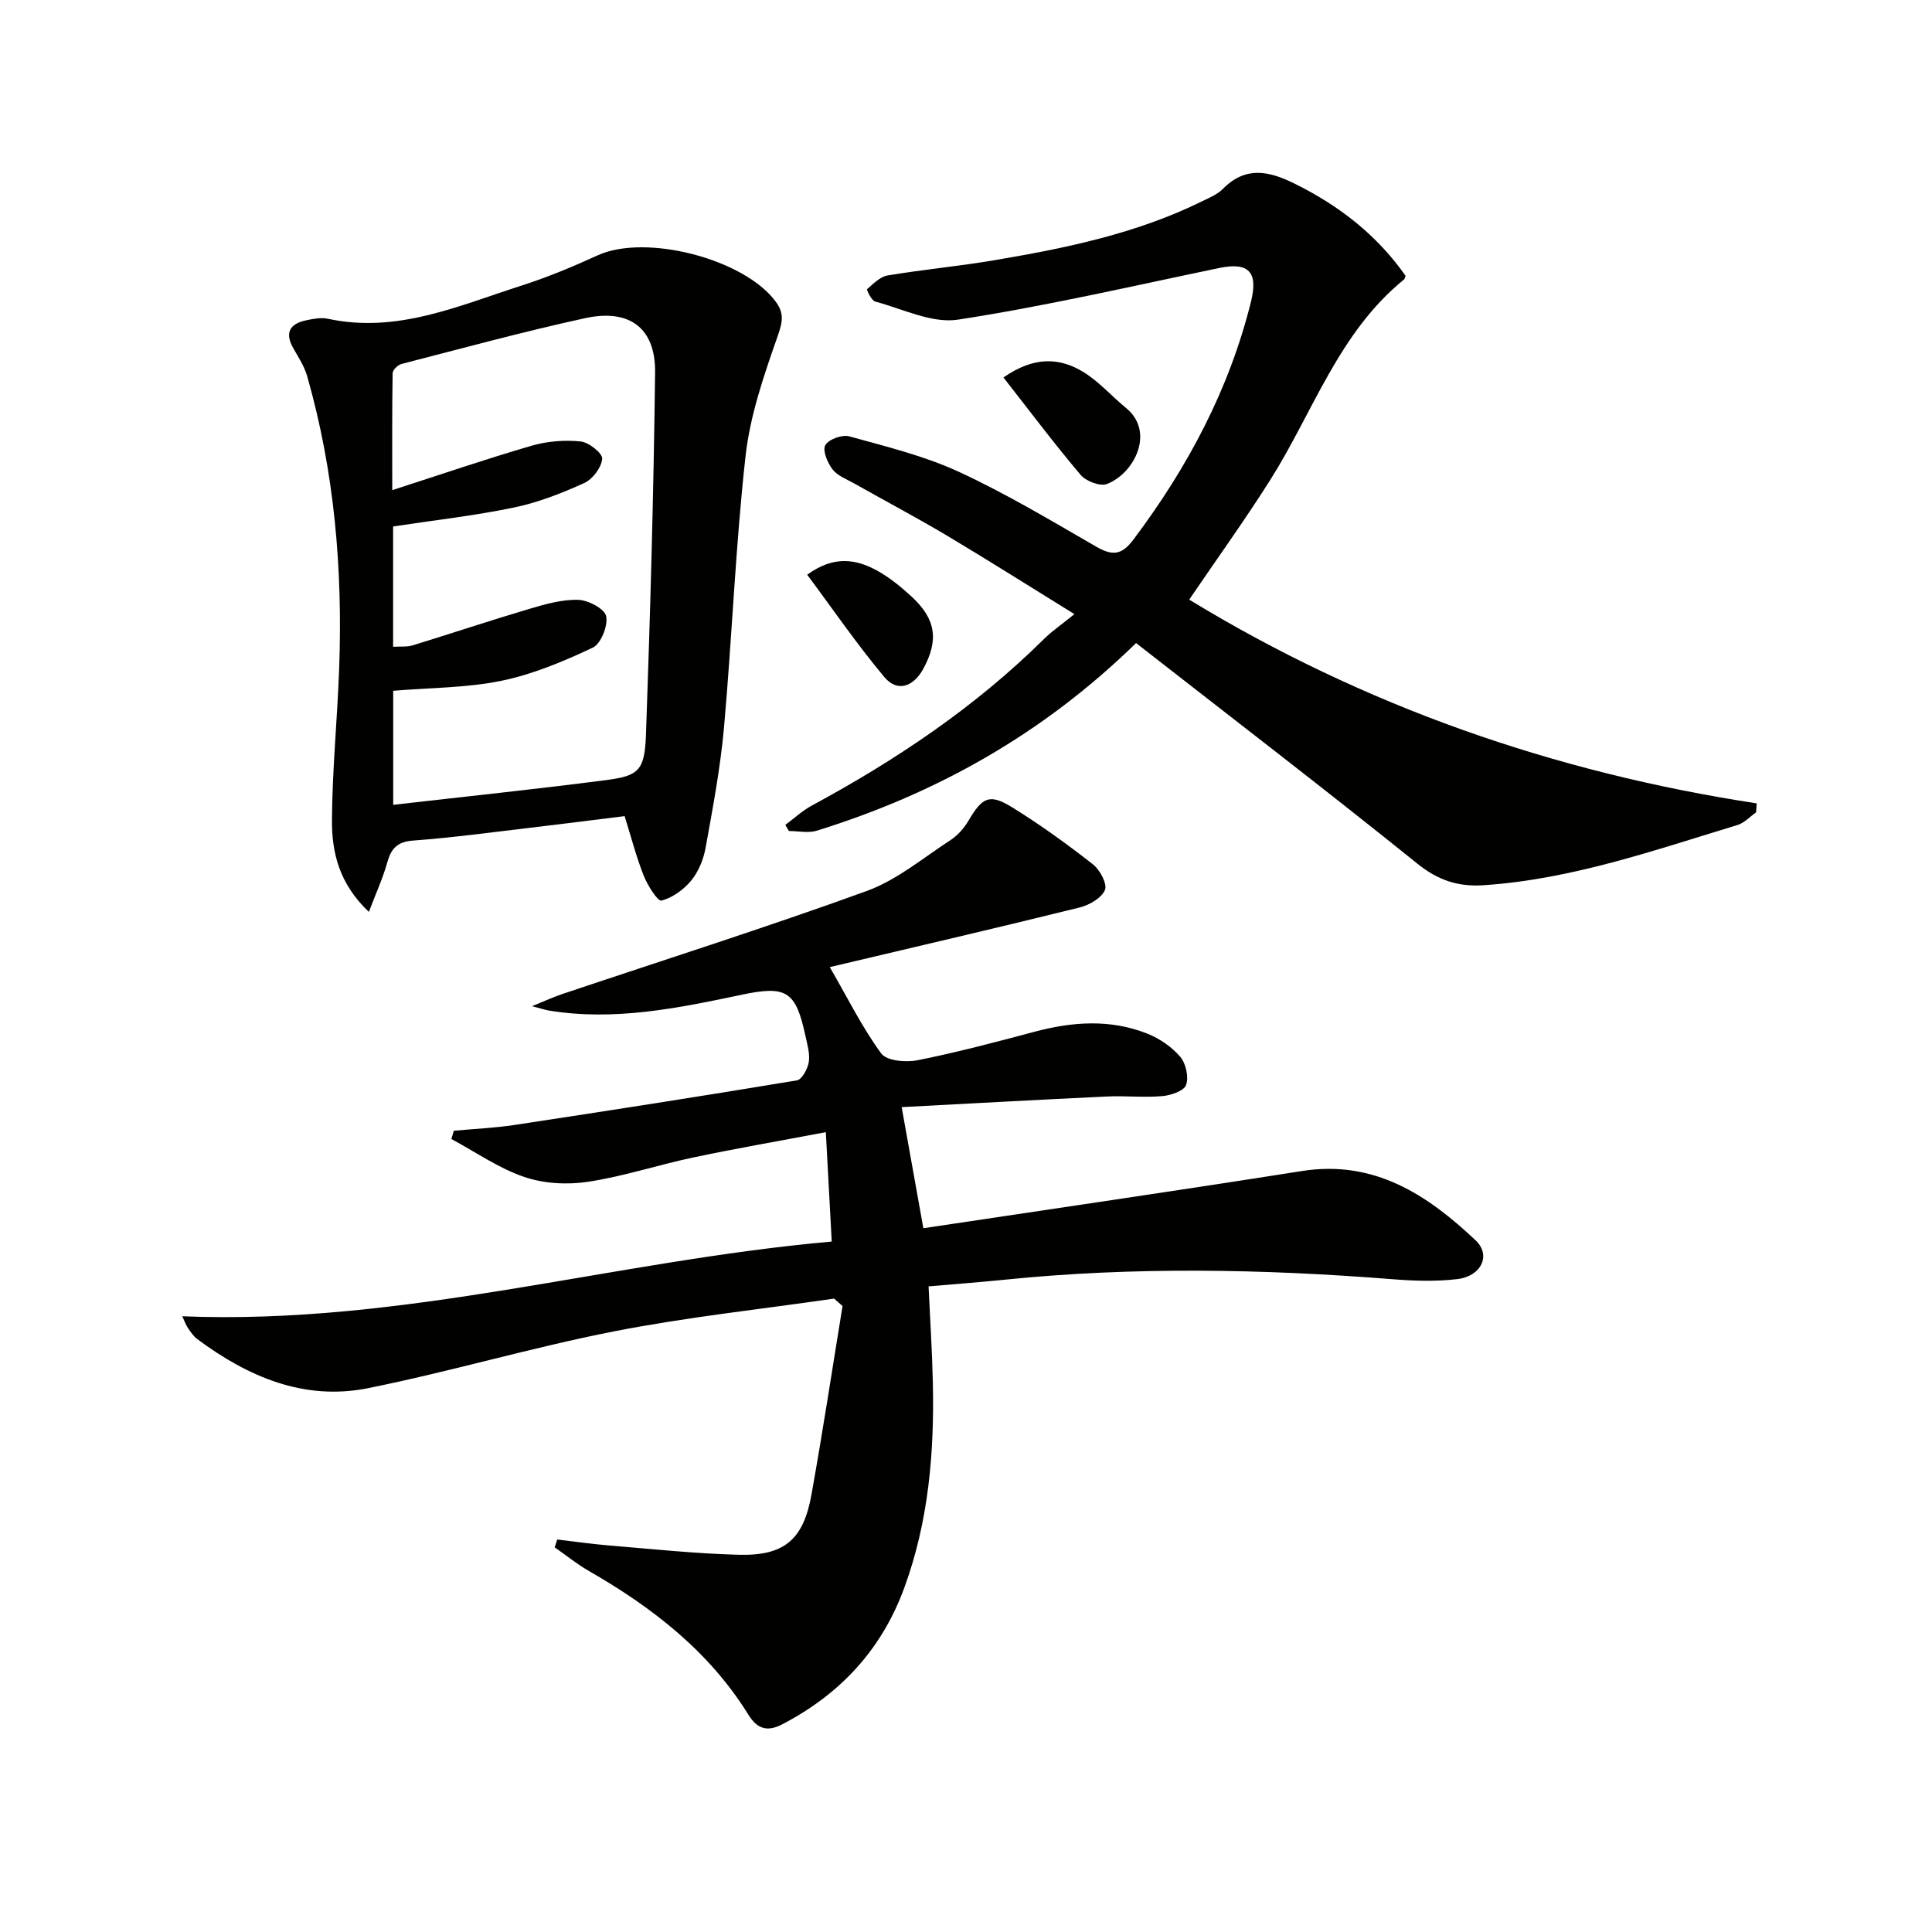
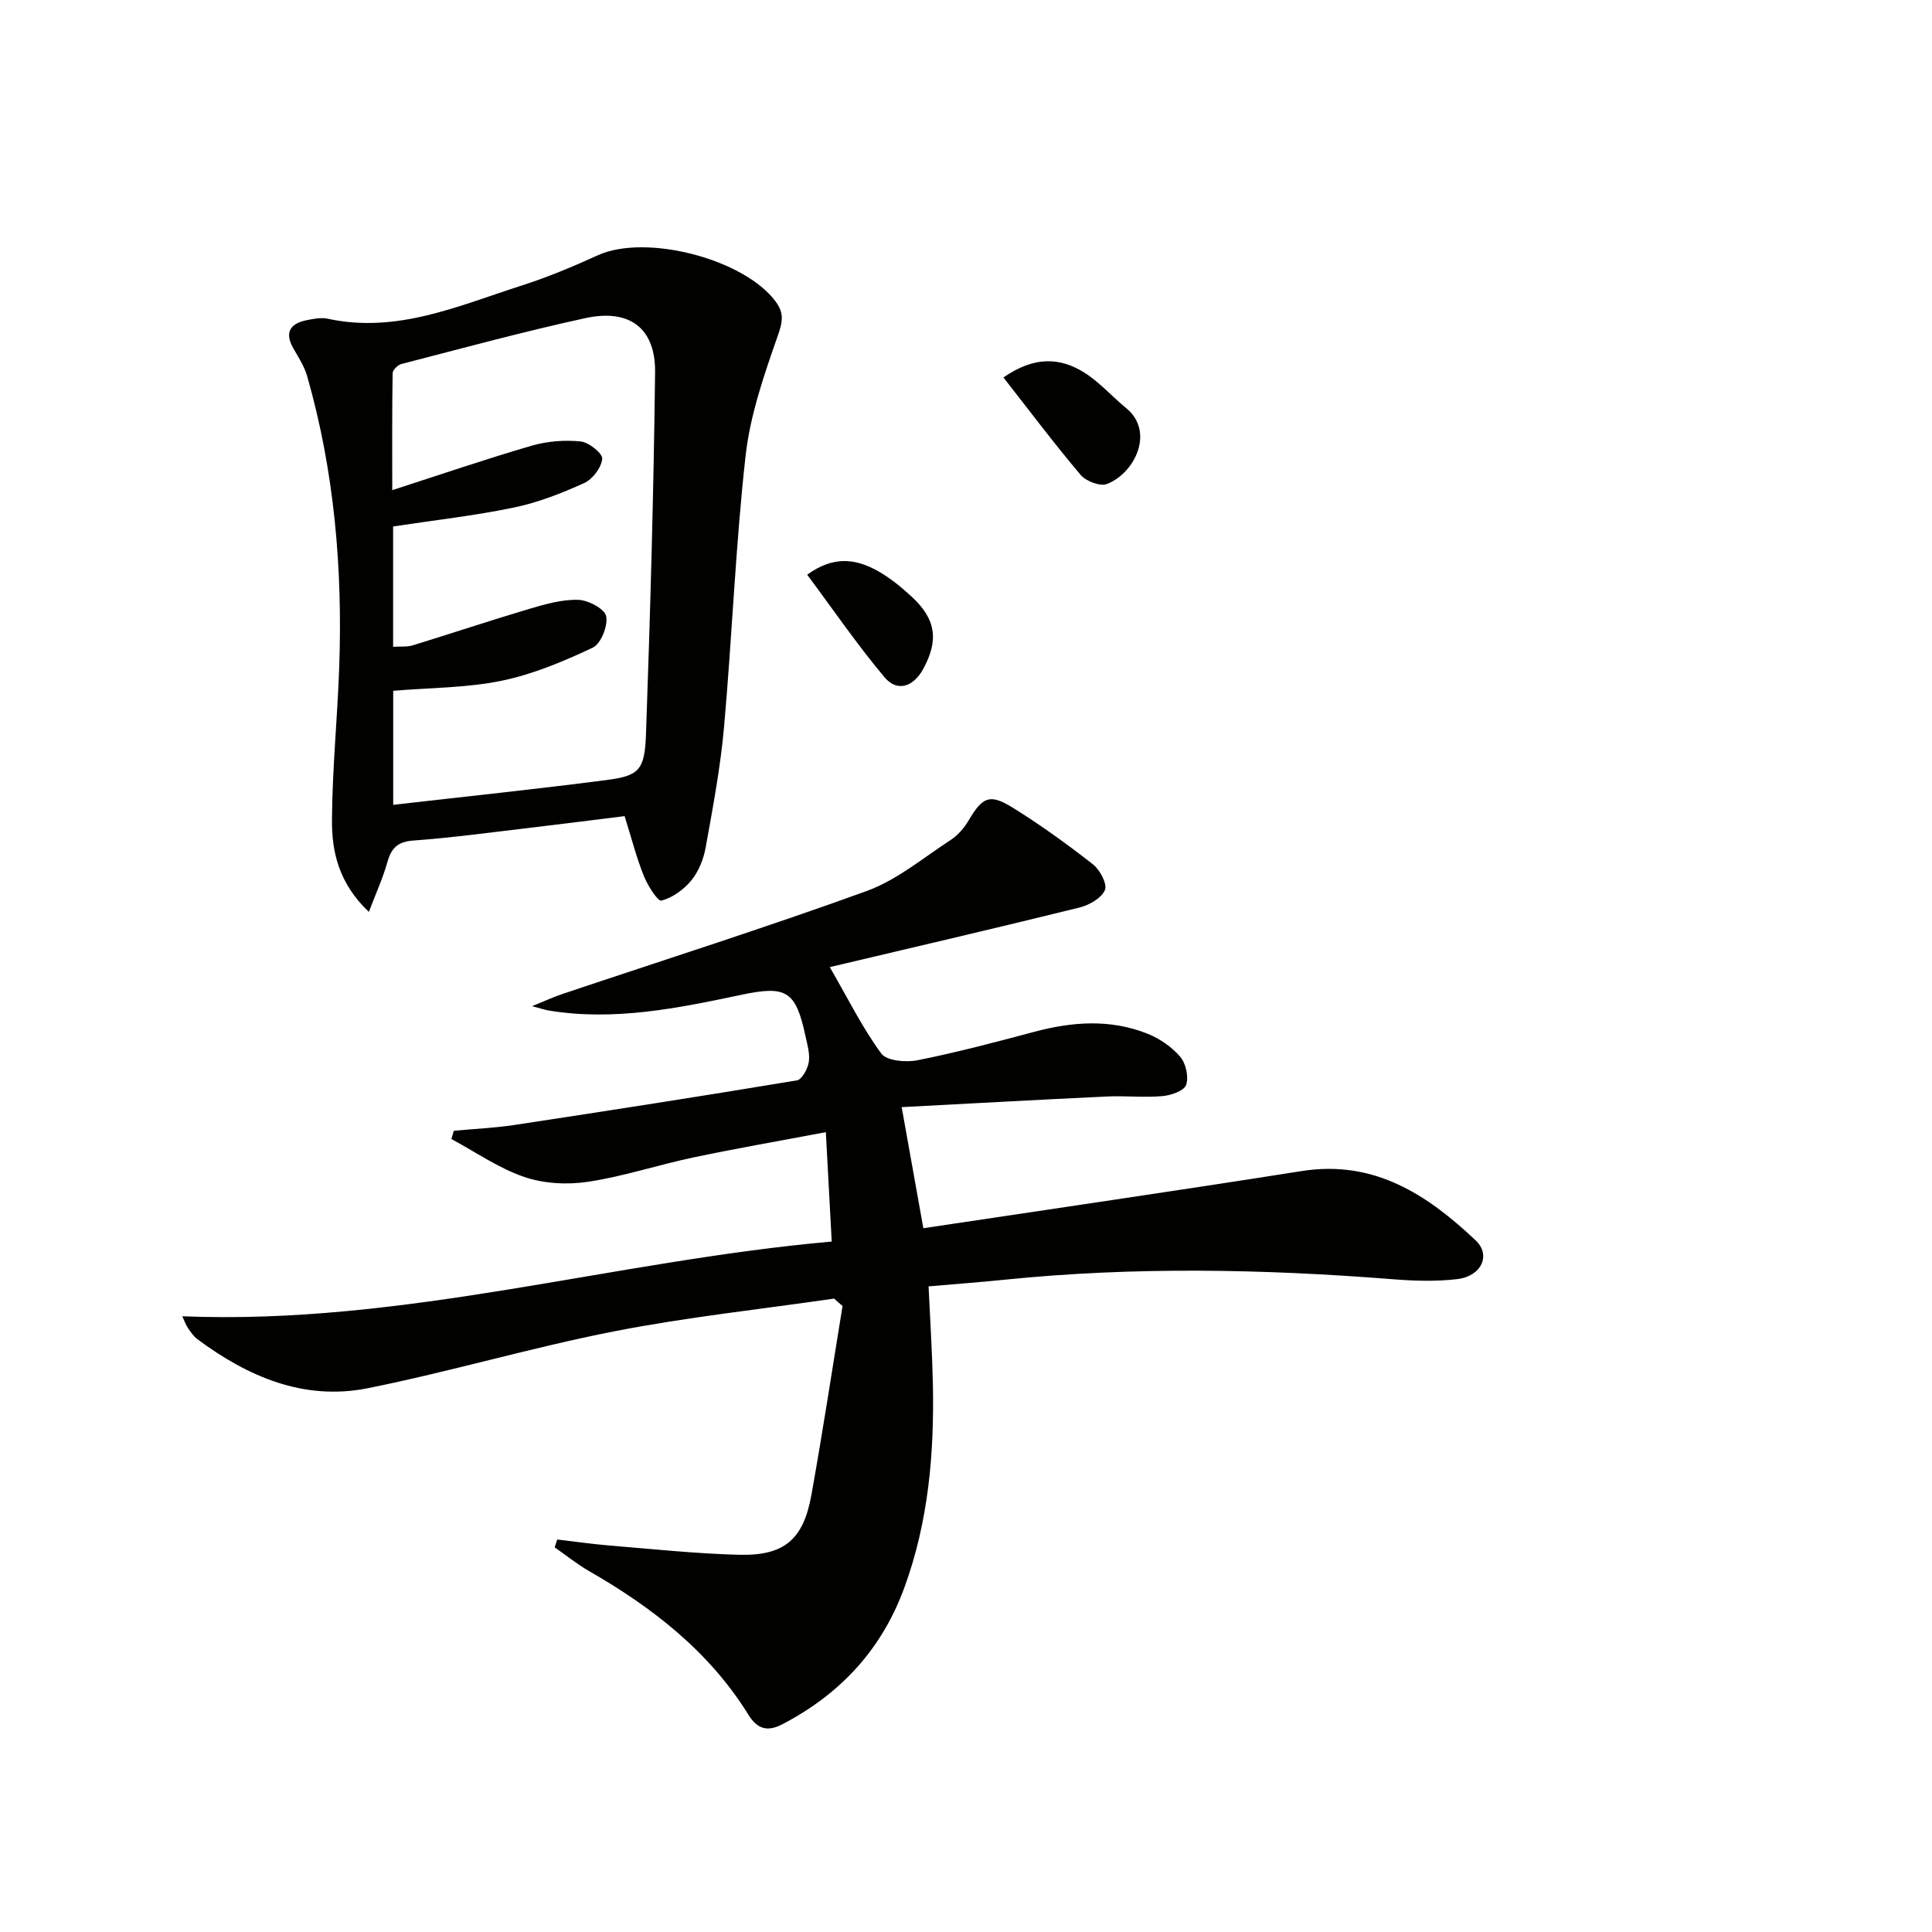
<svg xmlns="http://www.w3.org/2000/svg" enable-background="new 0 0 400 400" viewBox="0 0 400 400">
  <path d="m172.69 268.86c-15.22 2.21-30.56 3.84-45.64 6.8-17.07 3.35-33.81 8.32-50.87 11.75-13.2 2.65-24.82-2.35-35.32-10.15-.78-.58-1.36-1.45-1.92-2.26-.44-.64-.7-1.41-1.2-2.48 45.7 1.87 89.15-11.44 134.46-15.47-.42-7.74-.8-14.79-1.22-22.65-9.7 1.84-18.63 3.38-27.49 5.25-7.29 1.54-14.43 3.93-21.78 5.03-4.29.65-9.14.38-13.21-1.02-5.29-1.81-10.05-5.16-15.05-7.84.17-.57.34-1.14.51-1.71 4.19-.39 8.41-.57 12.57-1.2 19.5-2.96 39-5.99 58.46-9.23 1.04-.17 2.24-2.38 2.46-3.79.27-1.72-.3-3.61-.69-5.4-2-9.34-3.95-10.49-13.2-8.54-13.18 2.78-26.39 5.51-39.99 3.26-.64-.11-1.27-.32-3.42-.89 2.86-1.16 4.49-1.92 6.19-2.49 21.04-7.07 42.22-13.78 63.08-21.35 6.25-2.27 11.69-6.85 17.39-10.56 1.48-.97 2.79-2.46 3.7-4 2.88-4.89 4.36-5.68 9.1-2.74 5.78 3.58 11.32 7.58 16.67 11.77 1.45 1.13 3.01 4.07 2.49 5.31-.72 1.68-3.25 3.13-5.26 3.63-17.02 4.21-34.09 8.17-51.71 12.34 3.88 6.72 6.8 12.65 10.66 17.89 1.13 1.53 5.11 1.87 7.51 1.39 8.12-1.62 16.14-3.74 24.15-5.88 7.89-2.11 15.75-2.68 23.44.38 2.53 1.01 5.04 2.73 6.79 4.78 1.18 1.39 1.8 4.19 1.22 5.84-.43 1.23-3.15 2.16-4.93 2.31-3.8.33-7.66-.1-11.49.08-14.08.66-28.16 1.45-42.47 2.2 1.58 8.84 2.96 16.52 4.49 25.07 26.26-3.95 52.34-7.73 78.37-11.84 14.97-2.36 25.96 4.9 35.97 14.35 3.27 3.08 1.18 7.45-3.83 8.03-4.43.52-8.99.37-13.46.01-26.75-2.11-53.49-2.61-80.23.11-5.09.52-10.2.9-15.74 1.38.32 6.94.75 13.51.89 20.09.31 14.37-.89 28.52-5.87 42.19-4.68 12.86-13.24 22.08-25.25 28.36-3.08 1.61-5.18 1.09-7.07-1.95-8.11-13.09-19.85-22.2-33-29.75-2.49-1.43-4.75-3.27-7.11-4.91.18-.54.35-1.08.53-1.62 3.6.42 7.19.94 10.8 1.24 8.93.73 17.86 1.69 26.81 1.92 9.39.24 13.35-3.14 15.01-12.38 2.34-13.01 4.32-26.08 6.45-39.12-.59-.51-1.17-1.02-1.75-1.54z" fill="#010100" />
-   <path d="m291.02 57.13c-.2.45-.22.65-.34.74-13.53 10.99-18.81 27.46-27.71 41.53-5.24 8.28-10.97 16.24-16.76 24.75 36.14 22.01 75.44 35.75 117.5 42.18-.04.62-.08 1.24-.13 1.86-1.28.89-2.43 2.19-3.85 2.62-17.29 5.24-34.38 11.27-52.64 12.47-5.23.34-9.36-1.03-13.63-4.46-19.16-15.43-38.68-30.4-58.25-45.68-19.41 18.95-41.45 31.18-66.08 38.84-1.77.55-3.86.07-5.8.07-.25-.42-.49-.84-.74-1.26 1.81-1.34 3.5-2.93 5.46-3.99 17.51-9.46 33.91-20.45 48.11-34.52 1.64-1.62 3.58-2.94 6.29-5.13-9.58-5.92-17.92-11.2-26.4-16.26-6.28-3.74-12.76-7.16-19.13-10.76-1.59-.9-3.51-1.6-4.55-2.95-1.05-1.35-2.11-3.91-1.5-5.01.67-1.21 3.49-2.24 4.95-1.83 7.66 2.12 15.52 4.03 22.69 7.34 9.79 4.52 19.09 10.1 28.45 15.5 3.34 1.92 5.25 1.81 7.73-1.5 11.22-14.94 19.83-31.09 24.33-49.3 1.51-6.12-.57-8.14-6.55-6.9-18.02 3.74-35.97 7.91-54.14 10.7-5.41.83-11.45-2.24-17.14-3.75-.77-.2-1.8-2.45-1.67-2.56 1.29-1.12 2.69-2.58 4.25-2.84 7.37-1.23 14.83-1.92 22.19-3.17 14.75-2.49 29.38-5.51 42.95-12.2 1.49-.73 3.14-1.4 4.26-2.54 4.69-4.75 9.47-3.77 14.82-1.12 9.32 4.59 17.16 10.73 23.03 19.13z" fill="#010100" />
  <path d="m76.37 188.8c-6.23-5.91-7.68-12.42-7.64-19 .06-10.45 1.11-20.9 1.49-31.36.75-20.52-.97-40.8-6.64-60.61-.58-2.03-1.83-3.9-2.88-5.77-1.82-3.24-.63-5.05 2.71-5.75 1.45-.3 3.05-.62 4.45-.32 14.32 3.11 27.11-2.7 40.14-6.87 5.36-1.72 10.6-3.91 15.73-6.25 9.94-4.55 30.35.71 36.89 9.6 1.78 2.43 1.4 4.23.39 7.11-2.83 8.08-5.71 16.39-6.65 24.83-2.08 18.63-2.79 37.4-4.45 56.08-.75 8.39-2.32 16.72-3.82 25.02-.43 2.38-1.45 4.92-2.96 6.77-1.55 1.89-3.88 3.58-6.18 4.18-.76.2-2.87-3.13-3.66-5.12-1.53-3.83-2.56-7.86-3.97-12.37-6.48.8-13.01 1.64-19.54 2.41-8.07.95-16.14 2.05-24.24 2.65-3.3.24-4.56 1.65-5.37 4.56-.9 3.21-2.3 6.26-3.8 10.21zm5.04-22.17c14.98-1.72 29.48-3.23 43.93-5.1 6.98-.9 8.14-1.97 8.41-9.62.88-24.92 1.58-49.85 1.88-74.78.11-9.19-5.26-13.26-14.47-11.26-12.77 2.78-25.39 6.23-38.05 9.49-.75.19-1.81 1.24-1.82 1.91-.13 7.72-.08 15.44-.08 24.21 10.32-3.33 19.54-6.49 28.89-9.21 3.22-.93 6.8-1.21 10.13-.87 1.69.17 4.56 2.48 4.45 3.6-.17 1.82-1.99 4.22-3.73 5.01-4.67 2.12-9.55 4.03-14.55 5.07-8.19 1.7-16.54 2.63-25.01 3.92v24.91c1.52-.1 2.88.07 4.07-.3 8.07-2.48 16.07-5.16 24.17-7.56 3.28-.97 6.74-1.96 10.09-1.86 2.07.06 5.47 1.86 5.78 3.39.4 1.98-1.08 5.71-2.78 6.51-6.05 2.85-12.39 5.52-18.91 6.86-7.23 1.48-14.77 1.43-22.4 2.07z" fill="#010100" />
  <path d="m207.75 78.15c6.4-4.45 11.72-4.15 16.71-1.03 3.19 2 5.76 4.97 8.71 7.38 5.97 4.9 1.76 13.49-4 15.71-1.41.54-4.33-.58-5.43-1.88-5.44-6.42-10.49-13.16-15.99-20.18z" fill="#010100" />
  <path d="m167.12 118.99c5.53-4.03 10.15-3.25 14.55-.81 2.58 1.43 4.93 3.37 7.11 5.38 5.02 4.64 5.61 9.01 2.35 14.96-2.05 3.72-5.38 4.82-8.01 1.69-5.67-6.76-10.67-14.07-16-21.22z" fill="#010100" />
</svg>